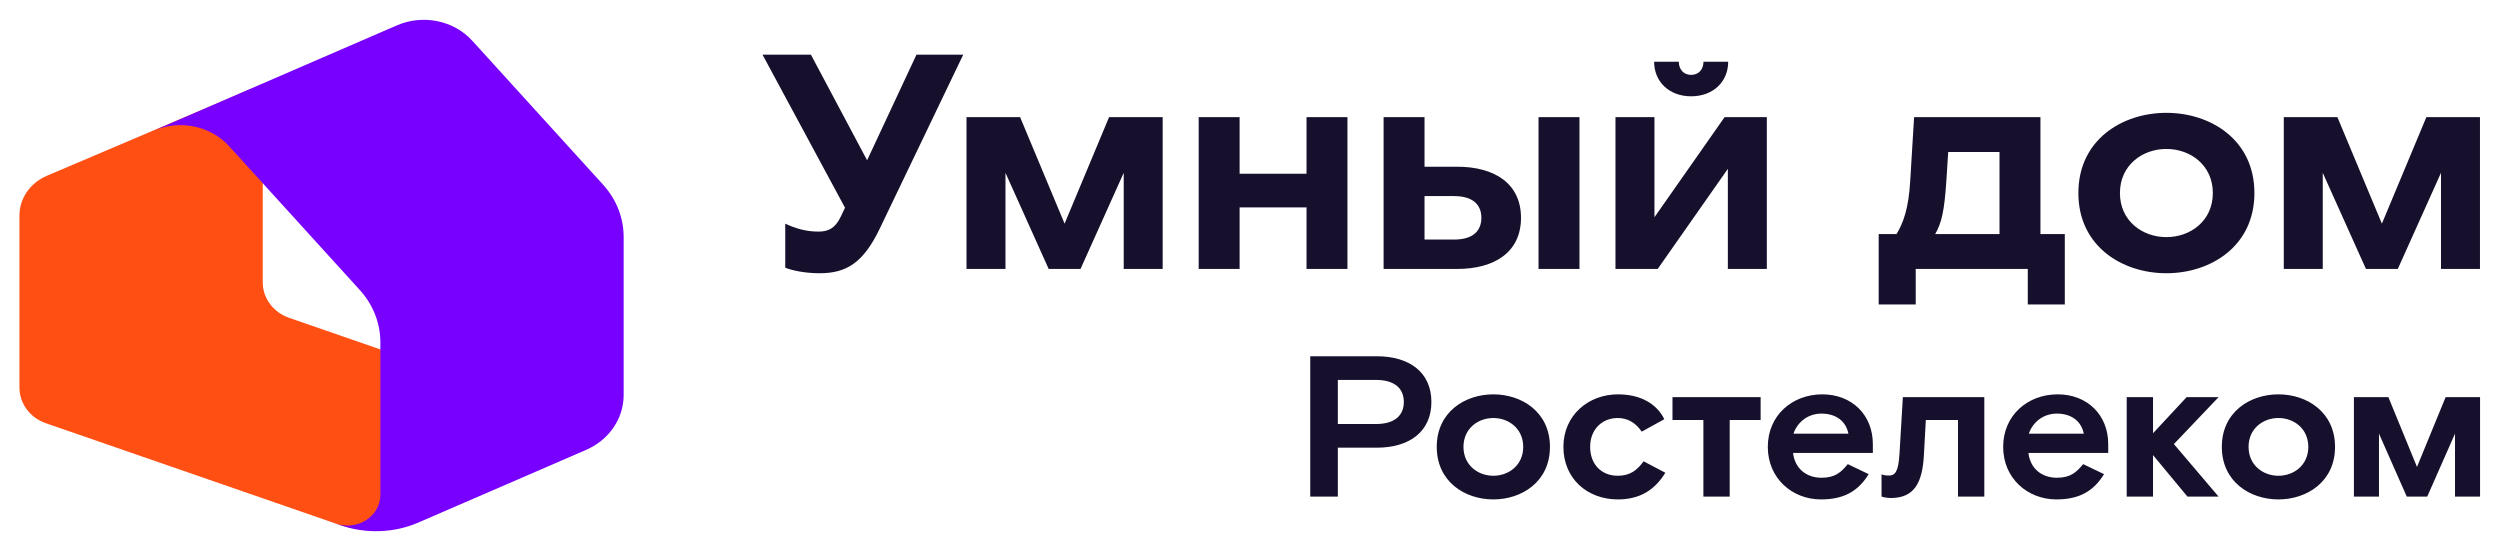
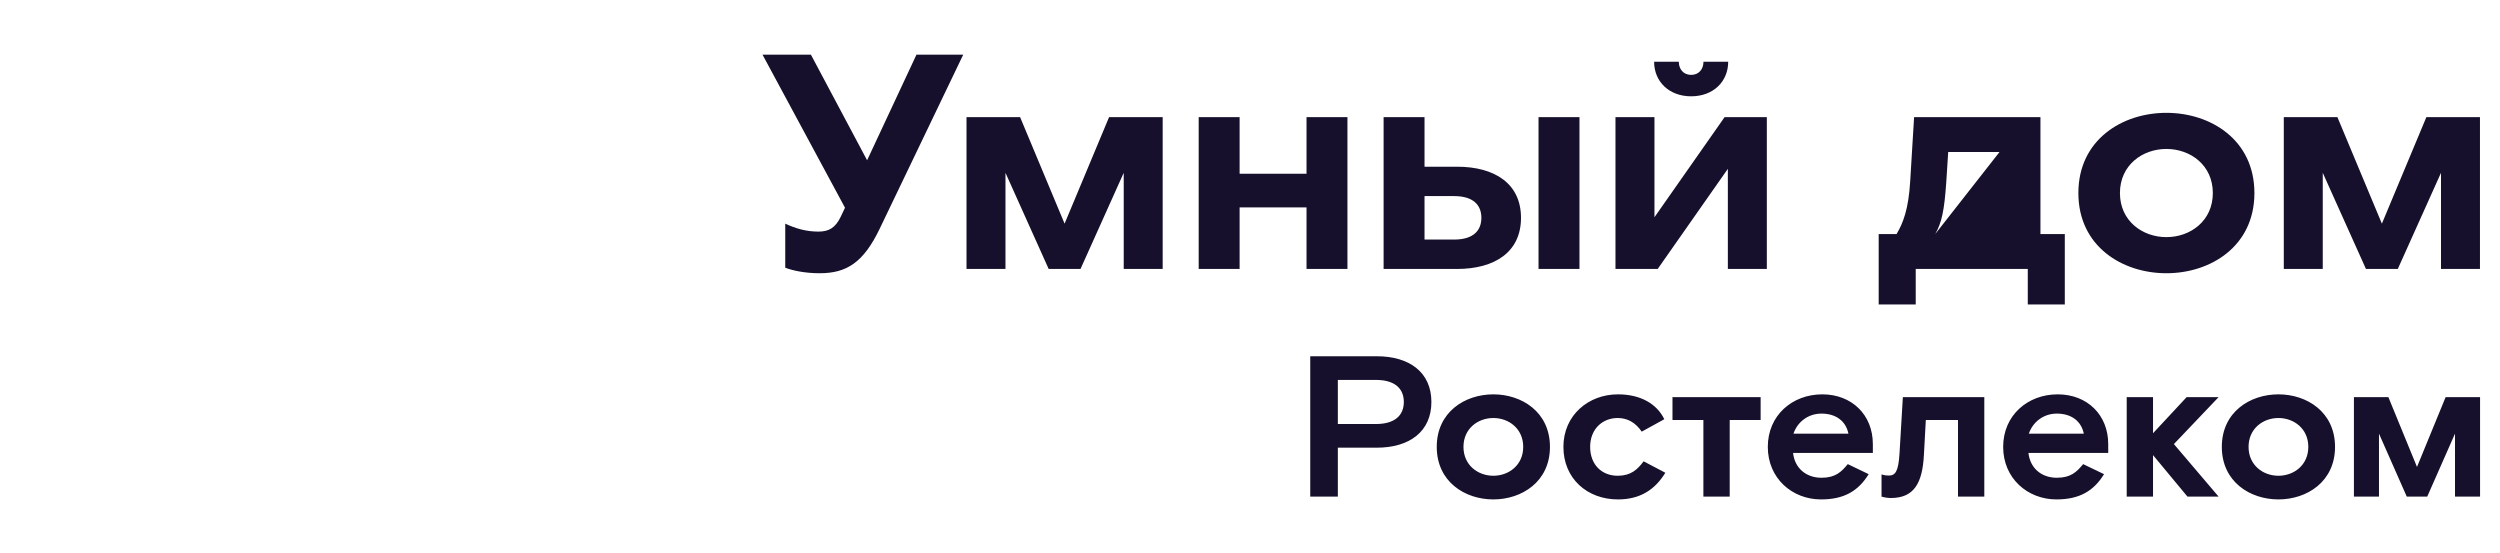
<svg xmlns="http://www.w3.org/2000/svg" version="1.1" width="1447" height="320" viewBox="0 0 1447 320" xml:space="preserve">
  <desc>Created with Fabric.js 5.2.4</desc>
  <defs>
</defs>
  <g transform="matrix(Infinity NaN NaN Infinity 0 0)" id="711620e7-4918-47f5-b8b4-cdf94ed48e6a">
</g>
  <g transform="matrix(1 0 0 1 723.5 160)" id="92b88e60-3cd1-42b4-8220-c80028a77c12">
    <rect style="stroke: none; stroke-width: 1; stroke-dasharray: none; stroke-linecap: butt; stroke-dashoffset: 0; stroke-linejoin: miter; stroke-miterlimit: 4; fill: rgb(255,255,255); fill-rule: nonzero; opacity: 1; visibility: hidden;" vector-effect="non-scaling-stroke" x="-723.5" y="-160" rx="0" ry="0" width="1447" height="320" />
  </g>
  <g transform="matrix(9.84 0 0 9.25 723.38 159.51)">
    <g style="">
      <g transform="matrix(1 0 0 1 -55.84 1.98)">
-         <path style="stroke: none; stroke-width: 1; stroke-dasharray: none; stroke-linecap: butt; stroke-dashoffset: 0; stroke-linejoin: miter; stroke-miterlimit: 4; fill: rgb(255,79,18); fill-rule: nonzero; opacity: 1;" vector-effect="non-scaling-stroke" transform=" translate(-16.53, -17.98)" d="M 1.6 9.76 L 14.31 4.01 L 14.31 16.42 C 14.31 17.41 14.93 18.31 15.88 18.65 L 32.09 24.62 C 33.34 25.08 33.41 26.8 32.2 27.35 L 23.46 31.38 C 21.98 32.06 20.28 32.13 18.75 31.57 L 1.56 25.24 C 0.62 24.9 0 24 0 23.01 L 0 12.24 C 0 11.18 0.62 10.21 1.6 9.76 Z" stroke-linecap="round" />
-       </g>
+         </g>
      <g transform="matrix(1 0 0 1 -51.78 0)">
-         <path style="stroke: none; stroke-width: 1; stroke-dasharray: none; stroke-linecap: butt; stroke-dashoffset: 0; stroke-linejoin: miter; stroke-miterlimit: 4; fill: rgb(119,0,255); fill-rule: nonzero; opacity: 1;" vector-effect="non-scaling-stroke" transform=" translate(-20.59, -16)" d="M 26.63 1.3 L 34.32 10.3 C 35.11 11.22 35.54 12.38 35.54 13.59 L 35.54 23.47 C 35.54 24.95 34.68 26.29 33.32 26.91 L 23.47 31.45 C 22.04 32.11 20.39 32.17 18.91 31.63 L 17.03 30.94 L 18.62 31.52 C 19.88 31.99 21.23 31.06 21.23 29.72 L 21.23 20.18 C 21.23 18.97 20.8 17.81 20.01 16.89 L 12.32 7.89 C 11.23 6.62 9.42 6.23 7.9 6.93 L 5.64 7.97 L 22.21 0.34 C 23.73 -0.36 25.54 0.03 26.63 1.3 Z" stroke-linecap="round" />
-       </g>
+         </g>
      <g transform="matrix(1 0 0 1 21.85 0.09)">
-         <path style="stroke: none; stroke-width: 1; stroke-dasharray: none; stroke-linecap: butt; stroke-dashoffset: 0; stroke-linejoin: miter; stroke-miterlimit: 4; fill: rgb(23,16,44); fill-rule: evenodd; opacity: 1;" vector-effect="non-scaling-stroke" transform=" translate(-94.23, -16.09)" d="M 52.773 2.177 L 49.87 8.785 L 46.565 2.177 L 43.718 2.177 L 48.57 11.754 L 48.322 12.31 C 47.997 13.037 47.596 13.248 47.004 13.248 C 46.297 13.248 45.667 13.057 45.055 12.75 L 45.055 15.508 C 45.476 15.681 46.201 15.853 47.08 15.853 C 48.666 15.853 49.659 15.183 50.615 13.057 L 55.524 2.177 L 52.773 2.177 Z M 98.341 4.782 C 99.641 4.782 100.52 3.862 100.52 2.617 L 99.067 2.617 C 99.067 3.077 98.8 3.441 98.341 3.441 C 97.883 3.441 97.615 3.077 97.615 2.617 L 96.163 2.617 C 96.163 3.862 97.042 4.782 98.341 4.782 Z M 131.473 10.835 C 131.473 7.501 128.894 5.816 126.296 5.816 C 123.697 5.816 121.118 7.501 121.118 10.835 C 121.118 14.168 123.697 15.853 126.296 15.853 C 128.894 15.853 131.473 14.168 131.473 10.835 Z M 55.717 15.585 L 58.009 15.585 L 58.009 9.57 L 60.55 15.585 L 62.423 15.585 L 64.964 9.57 L 64.964 15.585 L 67.256 15.585 L 67.256 6.084 L 64.103 6.084 L 61.486 12.75 L 58.869 6.084 L 55.717 6.084 L 55.717 15.585 Z M 69.374 15.585 L 71.781 15.585 L 71.781 11.735 L 75.717 11.735 L 75.717 15.585 L 78.124 15.585 L 78.124 6.084 L 75.717 6.084 L 75.717 9.628 L 71.781 9.628 L 71.781 6.084 L 69.374 6.084 L 69.374 15.585 Z M 80.251 15.585 L 84.568 15.585 C 86.785 15.585 88.333 14.531 88.333 12.386 C 88.333 10.241 86.785 9.187 84.568 9.187 L 82.658 9.187 L 82.658 6.084 L 80.251 6.084 L 80.251 15.585 Z M 89.364 6.084 L 89.364 15.585 L 91.772 15.585 L 91.772 6.084 L 89.364 6.084 Z M 93.89 15.585 L 96.373 15.585 L 100.5 9.321 L 100.5 15.585 L 102.793 15.585 L 102.793 6.084 L 100.309 6.084 L 96.183 12.348 L 96.183 6.084 L 93.89 6.084 L 93.89 15.585 Z M 109.372 17.807 L 111.551 17.807 L 111.551 15.585 L 118.142 15.585 L 118.142 17.807 L 120.32 17.807 L 120.32 13.401 L 118.887 13.401 L 118.887 6.084 L 111.455 6.084 L 111.226 10.087 C 111.13 11.812 110.824 12.692 110.423 13.401 L 109.372 13.401 L 109.372 17.807 Z M 133.201 15.585 L 135.493 15.585 L 135.493 9.57 L 138.034 15.585 L 139.907 15.585 L 142.448 9.57 L 142.448 15.585 L 144.74 15.585 L 144.74 6.084 L 141.588 6.084 L 138.971 12.75 L 136.354 6.084 L 133.201 6.084 L 133.201 15.585 Z M 126.296 13.593 C 124.882 13.593 123.563 12.578 123.563 10.835 C 123.563 9.091 124.882 8.076 126.296 8.076 C 127.709 8.076 129.027 9.091 129.027 10.835 C 129.027 12.578 127.709 13.593 126.296 13.593 Z M 112.697 13.401 C 113.079 12.692 113.231 11.945 113.347 10.164 L 113.461 8.268 L 116.479 8.268 L 116.479 13.401 L 112.697 13.401 Z M 82.658 13.746 L 82.658 11.026 L 84.397 11.026 C 85.562 11.026 86.002 11.62 86.002 12.386 C 86.002 13.152 85.562 13.746 84.397 13.746 L 82.658 13.746 Z M 77.559 29.83 L 75.936 29.83 L 75.936 21.047 L 79.844 21.047 C 81.784 21.047 83.062 22.064 83.062 23.908 C 83.062 25.752 81.784 26.769 79.844 26.769 L 77.559 26.769 L 77.559 29.83 Z M 77.559 22.528 L 77.559 25.288 L 79.794 25.288 C 80.925 25.288 81.44 24.736 81.44 23.908 C 81.44 23.08 80.925 22.528 79.794 22.528 L 77.559 22.528 Z M 86.706 23.431 C 88.377 23.431 90.036 24.535 90.036 26.718 C 90.036 28.901 88.377 30.006 86.706 30.006 C 85.035 30.006 83.377 28.901 83.377 26.718 C 83.377 24.535 85.035 23.431 86.706 23.431 Z M 95.545 27.622 L 96.823 28.337 C 96.209 29.403 95.336 30.006 94.034 30.006 C 92.228 30.006 90.827 28.701 90.827 26.718 C 90.827 24.736 92.302 23.431 94.034 23.431 C 95.361 23.431 96.319 24.02 96.762 24.987 L 95.435 25.765 C 95.054 25.175 94.574 24.912 94.022 24.912 C 93.112 24.912 92.4 25.614 92.4 26.718 C 92.4 27.835 93.088 28.525 94.022 28.525 C 94.783 28.525 95.177 28.149 95.545 27.622 Z M 109.029 27.095 L 104.336 27.095 C 104.434 28.048 105.098 28.65 106.007 28.65 C 106.83 28.65 107.174 28.287 107.555 27.797 L 108.783 28.425 C 108.169 29.491 107.321 30.006 105.982 30.006 C 104.286 30.006 102.85 28.689 102.85 26.718 C 102.85 24.748 104.286 23.431 106.056 23.431 C 107.8 23.431 109.029 24.723 109.029 26.543 L 109.029 27.095 Z M 122.874 27.095 L 118.181 27.095 C 118.279 28.048 118.942 28.65 119.852 28.65 C 120.675 28.65 121.019 28.287 121.399 27.797 L 122.628 28.425 C 122.014 29.491 121.166 30.006 119.827 30.006 C 118.132 30.006 116.694 28.689 116.694 26.718 C 116.694 24.748 118.132 23.431 119.901 23.431 C 121.646 23.431 122.874 24.723 122.874 26.543 L 122.874 27.095 Z M 132.886 23.431 C 134.557 23.431 136.215 24.535 136.215 26.718 C 136.215 28.901 134.557 30.006 132.886 30.006 C 131.215 30.006 129.556 28.901 129.556 26.718 C 129.556 24.535 131.215 23.431 132.886 23.431 Z M 100.609 29.83 L 99.061 29.83 L 99.061 25.037 L 97.243 25.037 L 97.243 23.606 L 102.428 23.606 L 102.428 25.037 L 100.609 25.037 L 100.609 29.83 Z M 112.034 27.195 C 111.948 28.989 111.457 29.918 110.081 29.918 C 109.799 29.918 109.54 29.83 109.54 29.83 L 109.54 28.438 C 109.54 28.438 109.7 28.513 109.971 28.513 C 110.352 28.513 110.535 28.249 110.597 27.132 L 110.794 23.606 L 115.585 23.606 L 115.585 29.83 L 114.037 29.83 L 114.037 25.037 L 112.145 25.037 L 112.034 27.195 Z M 127.486 23.606 L 129.366 23.606 L 126.737 26.543 L 129.366 29.83 L 127.535 29.83 L 125.509 27.233 L 125.509 29.83 L 123.961 29.83 L 123.961 23.606 L 125.509 23.606 L 125.509 25.865 L 127.486 23.606 Z M 138.8 29.83 L 137.326 29.83 L 137.326 23.606 L 139.353 23.606 L 141.036 27.973 L 142.72 23.606 L 144.746 23.606 L 144.746 29.83 L 143.272 29.83 L 143.272 25.89 L 141.638 29.83 L 140.435 29.83 L 138.8 25.89 L 138.8 29.83 Z M 107.592 25.89 C 107.444 25.112 106.866 24.636 106.007 24.636 C 105.195 24.636 104.581 25.188 104.36 25.89 L 107.592 25.89 Z M 121.437 25.89 C 121.289 25.112 120.712 24.636 119.852 24.636 C 119.041 24.636 118.427 25.188 118.205 25.89 L 121.437 25.89 Z M 84.949 26.718 C 84.949 27.86 85.797 28.525 86.706 28.525 C 87.615 28.525 88.463 27.86 88.463 26.718 C 88.463 25.577 87.615 24.912 86.706 24.912 C 85.797 24.912 84.949 25.577 84.949 26.718 Z M 131.129 26.718 C 131.129 27.86 131.977 28.525 132.886 28.525 C 133.795 28.525 134.643 27.86 134.643 26.718 C 134.643 25.577 133.795 24.912 132.886 24.912 C 131.977 24.912 131.129 25.577 131.129 26.718 Z" stroke-linecap="round" />
+         <path style="stroke: none; stroke-width: 1; stroke-dasharray: none; stroke-linecap: butt; stroke-dashoffset: 0; stroke-linejoin: miter; stroke-miterlimit: 4; fill: rgb(23,16,44); fill-rule: evenodd; opacity: 1;" vector-effect="non-scaling-stroke" transform=" translate(-94.23, -16.09)" d="M 52.773 2.177 L 49.87 8.785 L 46.565 2.177 L 43.718 2.177 L 48.57 11.754 L 48.322 12.31 C 47.997 13.037 47.596 13.248 47.004 13.248 C 46.297 13.248 45.667 13.057 45.055 12.75 L 45.055 15.508 C 45.476 15.681 46.201 15.853 47.08 15.853 C 48.666 15.853 49.659 15.183 50.615 13.057 L 55.524 2.177 L 52.773 2.177 Z M 98.341 4.782 C 99.641 4.782 100.52 3.862 100.52 2.617 L 99.067 2.617 C 99.067 3.077 98.8 3.441 98.341 3.441 C 97.883 3.441 97.615 3.077 97.615 2.617 L 96.163 2.617 C 96.163 3.862 97.042 4.782 98.341 4.782 Z M 131.473 10.835 C 131.473 7.501 128.894 5.816 126.296 5.816 C 123.697 5.816 121.118 7.501 121.118 10.835 C 121.118 14.168 123.697 15.853 126.296 15.853 C 128.894 15.853 131.473 14.168 131.473 10.835 Z M 55.717 15.585 L 58.009 15.585 L 58.009 9.57 L 60.55 15.585 L 62.423 15.585 L 64.964 9.57 L 64.964 15.585 L 67.256 15.585 L 67.256 6.084 L 64.103 6.084 L 61.486 12.75 L 58.869 6.084 L 55.717 6.084 L 55.717 15.585 Z M 69.374 15.585 L 71.781 15.585 L 71.781 11.735 L 75.717 11.735 L 75.717 15.585 L 78.124 15.585 L 78.124 6.084 L 75.717 6.084 L 75.717 9.628 L 71.781 9.628 L 71.781 6.084 L 69.374 6.084 L 69.374 15.585 Z M 80.251 15.585 L 84.568 15.585 C 86.785 15.585 88.333 14.531 88.333 12.386 C 88.333 10.241 86.785 9.187 84.568 9.187 L 82.658 9.187 L 82.658 6.084 L 80.251 6.084 L 80.251 15.585 Z M 89.364 6.084 L 89.364 15.585 L 91.772 15.585 L 91.772 6.084 L 89.364 6.084 Z M 93.89 15.585 L 96.373 15.585 L 100.5 9.321 L 100.5 15.585 L 102.793 15.585 L 102.793 6.084 L 100.309 6.084 L 96.183 12.348 L 96.183 6.084 L 93.89 6.084 L 93.89 15.585 Z M 109.372 17.807 L 111.551 17.807 L 111.551 15.585 L 118.142 15.585 L 118.142 17.807 L 120.32 17.807 L 120.32 13.401 L 118.887 13.401 L 118.887 6.084 L 111.455 6.084 L 111.226 10.087 C 111.13 11.812 110.824 12.692 110.423 13.401 L 109.372 13.401 L 109.372 17.807 Z M 133.201 15.585 L 135.493 15.585 L 135.493 9.57 L 138.034 15.585 L 139.907 15.585 L 142.448 9.57 L 142.448 15.585 L 144.74 15.585 L 144.74 6.084 L 141.588 6.084 L 138.971 12.75 L 136.354 6.084 L 133.201 6.084 L 133.201 15.585 Z M 126.296 13.593 C 124.882 13.593 123.563 12.578 123.563 10.835 C 123.563 9.091 124.882 8.076 126.296 8.076 C 127.709 8.076 129.027 9.091 129.027 10.835 C 129.027 12.578 127.709 13.593 126.296 13.593 Z M 112.697 13.401 C 113.079 12.692 113.231 11.945 113.347 10.164 L 113.461 8.268 L 116.479 8.268 L 112.697 13.401 Z M 82.658 13.746 L 82.658 11.026 L 84.397 11.026 C 85.562 11.026 86.002 11.62 86.002 12.386 C 86.002 13.152 85.562 13.746 84.397 13.746 L 82.658 13.746 Z M 77.559 29.83 L 75.936 29.83 L 75.936 21.047 L 79.844 21.047 C 81.784 21.047 83.062 22.064 83.062 23.908 C 83.062 25.752 81.784 26.769 79.844 26.769 L 77.559 26.769 L 77.559 29.83 Z M 77.559 22.528 L 77.559 25.288 L 79.794 25.288 C 80.925 25.288 81.44 24.736 81.44 23.908 C 81.44 23.08 80.925 22.528 79.794 22.528 L 77.559 22.528 Z M 86.706 23.431 C 88.377 23.431 90.036 24.535 90.036 26.718 C 90.036 28.901 88.377 30.006 86.706 30.006 C 85.035 30.006 83.377 28.901 83.377 26.718 C 83.377 24.535 85.035 23.431 86.706 23.431 Z M 95.545 27.622 L 96.823 28.337 C 96.209 29.403 95.336 30.006 94.034 30.006 C 92.228 30.006 90.827 28.701 90.827 26.718 C 90.827 24.736 92.302 23.431 94.034 23.431 C 95.361 23.431 96.319 24.02 96.762 24.987 L 95.435 25.765 C 95.054 25.175 94.574 24.912 94.022 24.912 C 93.112 24.912 92.4 25.614 92.4 26.718 C 92.4 27.835 93.088 28.525 94.022 28.525 C 94.783 28.525 95.177 28.149 95.545 27.622 Z M 109.029 27.095 L 104.336 27.095 C 104.434 28.048 105.098 28.65 106.007 28.65 C 106.83 28.65 107.174 28.287 107.555 27.797 L 108.783 28.425 C 108.169 29.491 107.321 30.006 105.982 30.006 C 104.286 30.006 102.85 28.689 102.85 26.718 C 102.85 24.748 104.286 23.431 106.056 23.431 C 107.8 23.431 109.029 24.723 109.029 26.543 L 109.029 27.095 Z M 122.874 27.095 L 118.181 27.095 C 118.279 28.048 118.942 28.65 119.852 28.65 C 120.675 28.65 121.019 28.287 121.399 27.797 L 122.628 28.425 C 122.014 29.491 121.166 30.006 119.827 30.006 C 118.132 30.006 116.694 28.689 116.694 26.718 C 116.694 24.748 118.132 23.431 119.901 23.431 C 121.646 23.431 122.874 24.723 122.874 26.543 L 122.874 27.095 Z M 132.886 23.431 C 134.557 23.431 136.215 24.535 136.215 26.718 C 136.215 28.901 134.557 30.006 132.886 30.006 C 131.215 30.006 129.556 28.901 129.556 26.718 C 129.556 24.535 131.215 23.431 132.886 23.431 Z M 100.609 29.83 L 99.061 29.83 L 99.061 25.037 L 97.243 25.037 L 97.243 23.606 L 102.428 23.606 L 102.428 25.037 L 100.609 25.037 L 100.609 29.83 Z M 112.034 27.195 C 111.948 28.989 111.457 29.918 110.081 29.918 C 109.799 29.918 109.54 29.83 109.54 29.83 L 109.54 28.438 C 109.54 28.438 109.7 28.513 109.971 28.513 C 110.352 28.513 110.535 28.249 110.597 27.132 L 110.794 23.606 L 115.585 23.606 L 115.585 29.83 L 114.037 29.83 L 114.037 25.037 L 112.145 25.037 L 112.034 27.195 Z M 127.486 23.606 L 129.366 23.606 L 126.737 26.543 L 129.366 29.83 L 127.535 29.83 L 125.509 27.233 L 125.509 29.83 L 123.961 29.83 L 123.961 23.606 L 125.509 23.606 L 125.509 25.865 L 127.486 23.606 Z M 138.8 29.83 L 137.326 29.83 L 137.326 23.606 L 139.353 23.606 L 141.036 27.973 L 142.72 23.606 L 144.746 23.606 L 144.746 29.83 L 143.272 29.83 L 143.272 25.89 L 141.638 29.83 L 140.435 29.83 L 138.8 25.89 L 138.8 29.83 Z M 107.592 25.89 C 107.444 25.112 106.866 24.636 106.007 24.636 C 105.195 24.636 104.581 25.188 104.36 25.89 L 107.592 25.89 Z M 121.437 25.89 C 121.289 25.112 120.712 24.636 119.852 24.636 C 119.041 24.636 118.427 25.188 118.205 25.89 L 121.437 25.89 Z M 84.949 26.718 C 84.949 27.86 85.797 28.525 86.706 28.525 C 87.615 28.525 88.463 27.86 88.463 26.718 C 88.463 25.577 87.615 24.912 86.706 24.912 C 85.797 24.912 84.949 25.577 84.949 26.718 Z M 131.129 26.718 C 131.129 27.86 131.977 28.525 132.886 28.525 C 133.795 28.525 134.643 27.86 134.643 26.718 C 134.643 25.577 133.795 24.912 132.886 24.912 C 131.977 24.912 131.129 25.577 131.129 26.718 Z" stroke-linecap="round" />
      </g>
    </g>
  </g>
</svg>